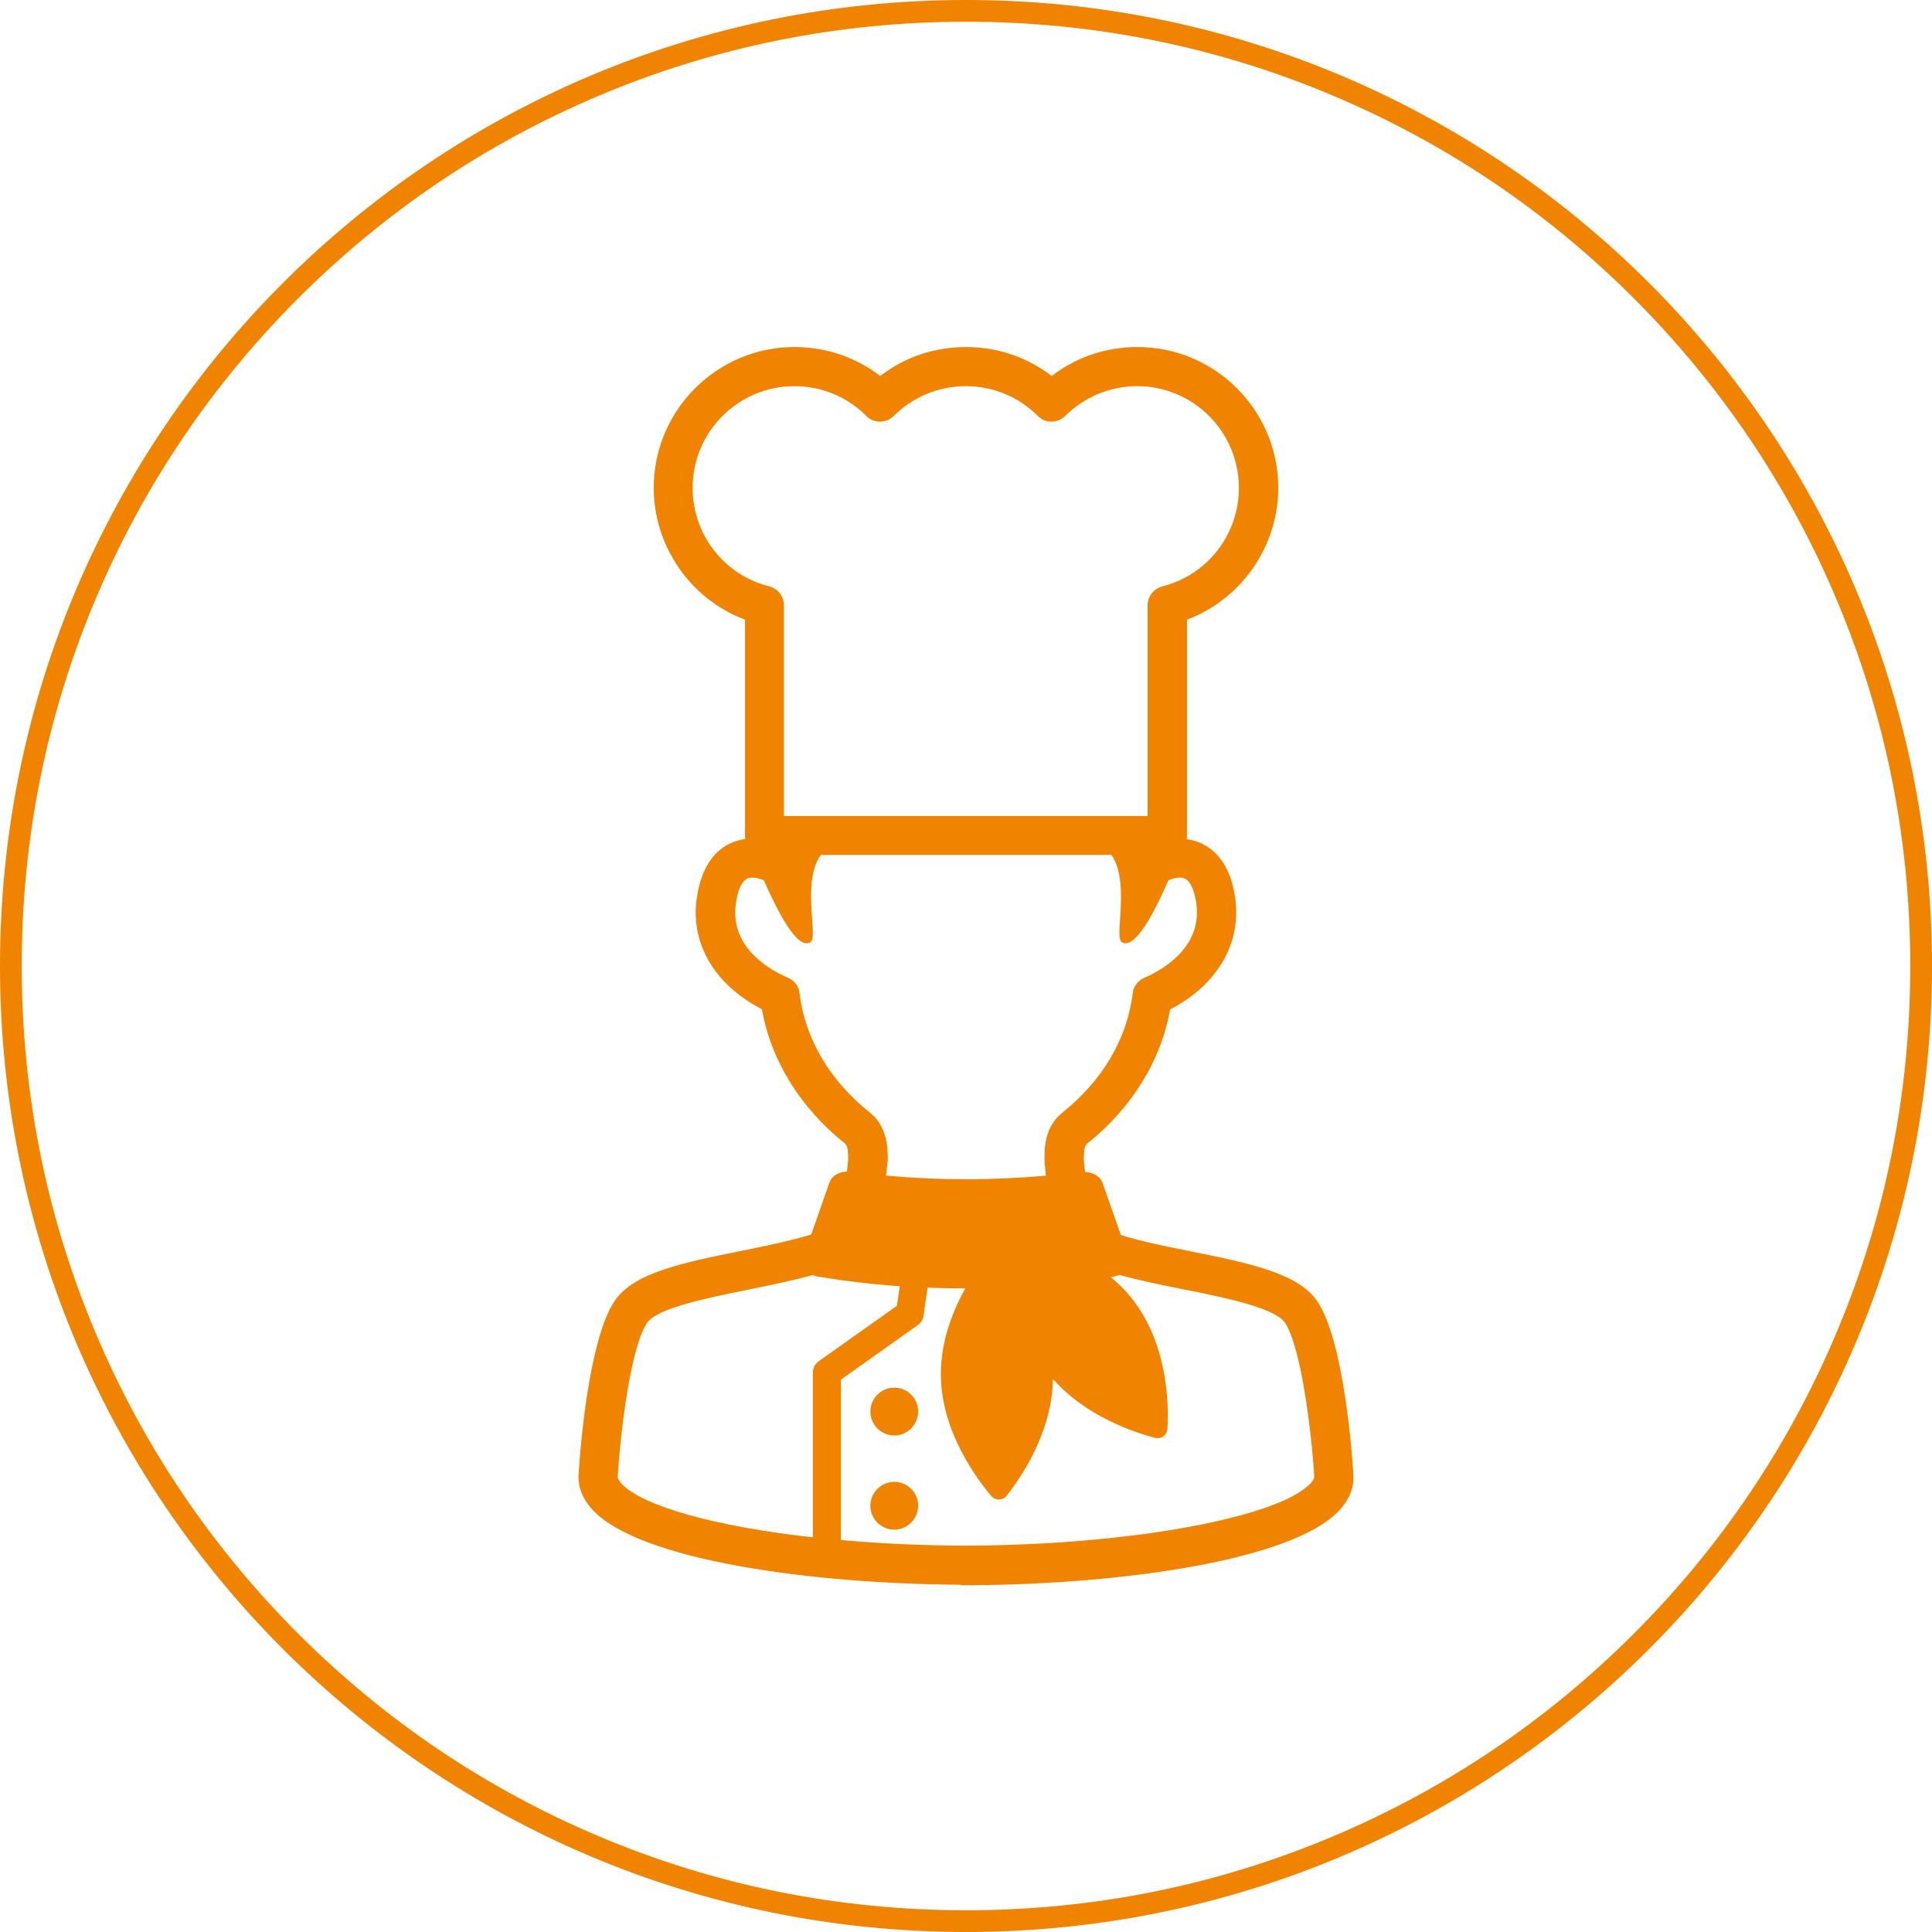
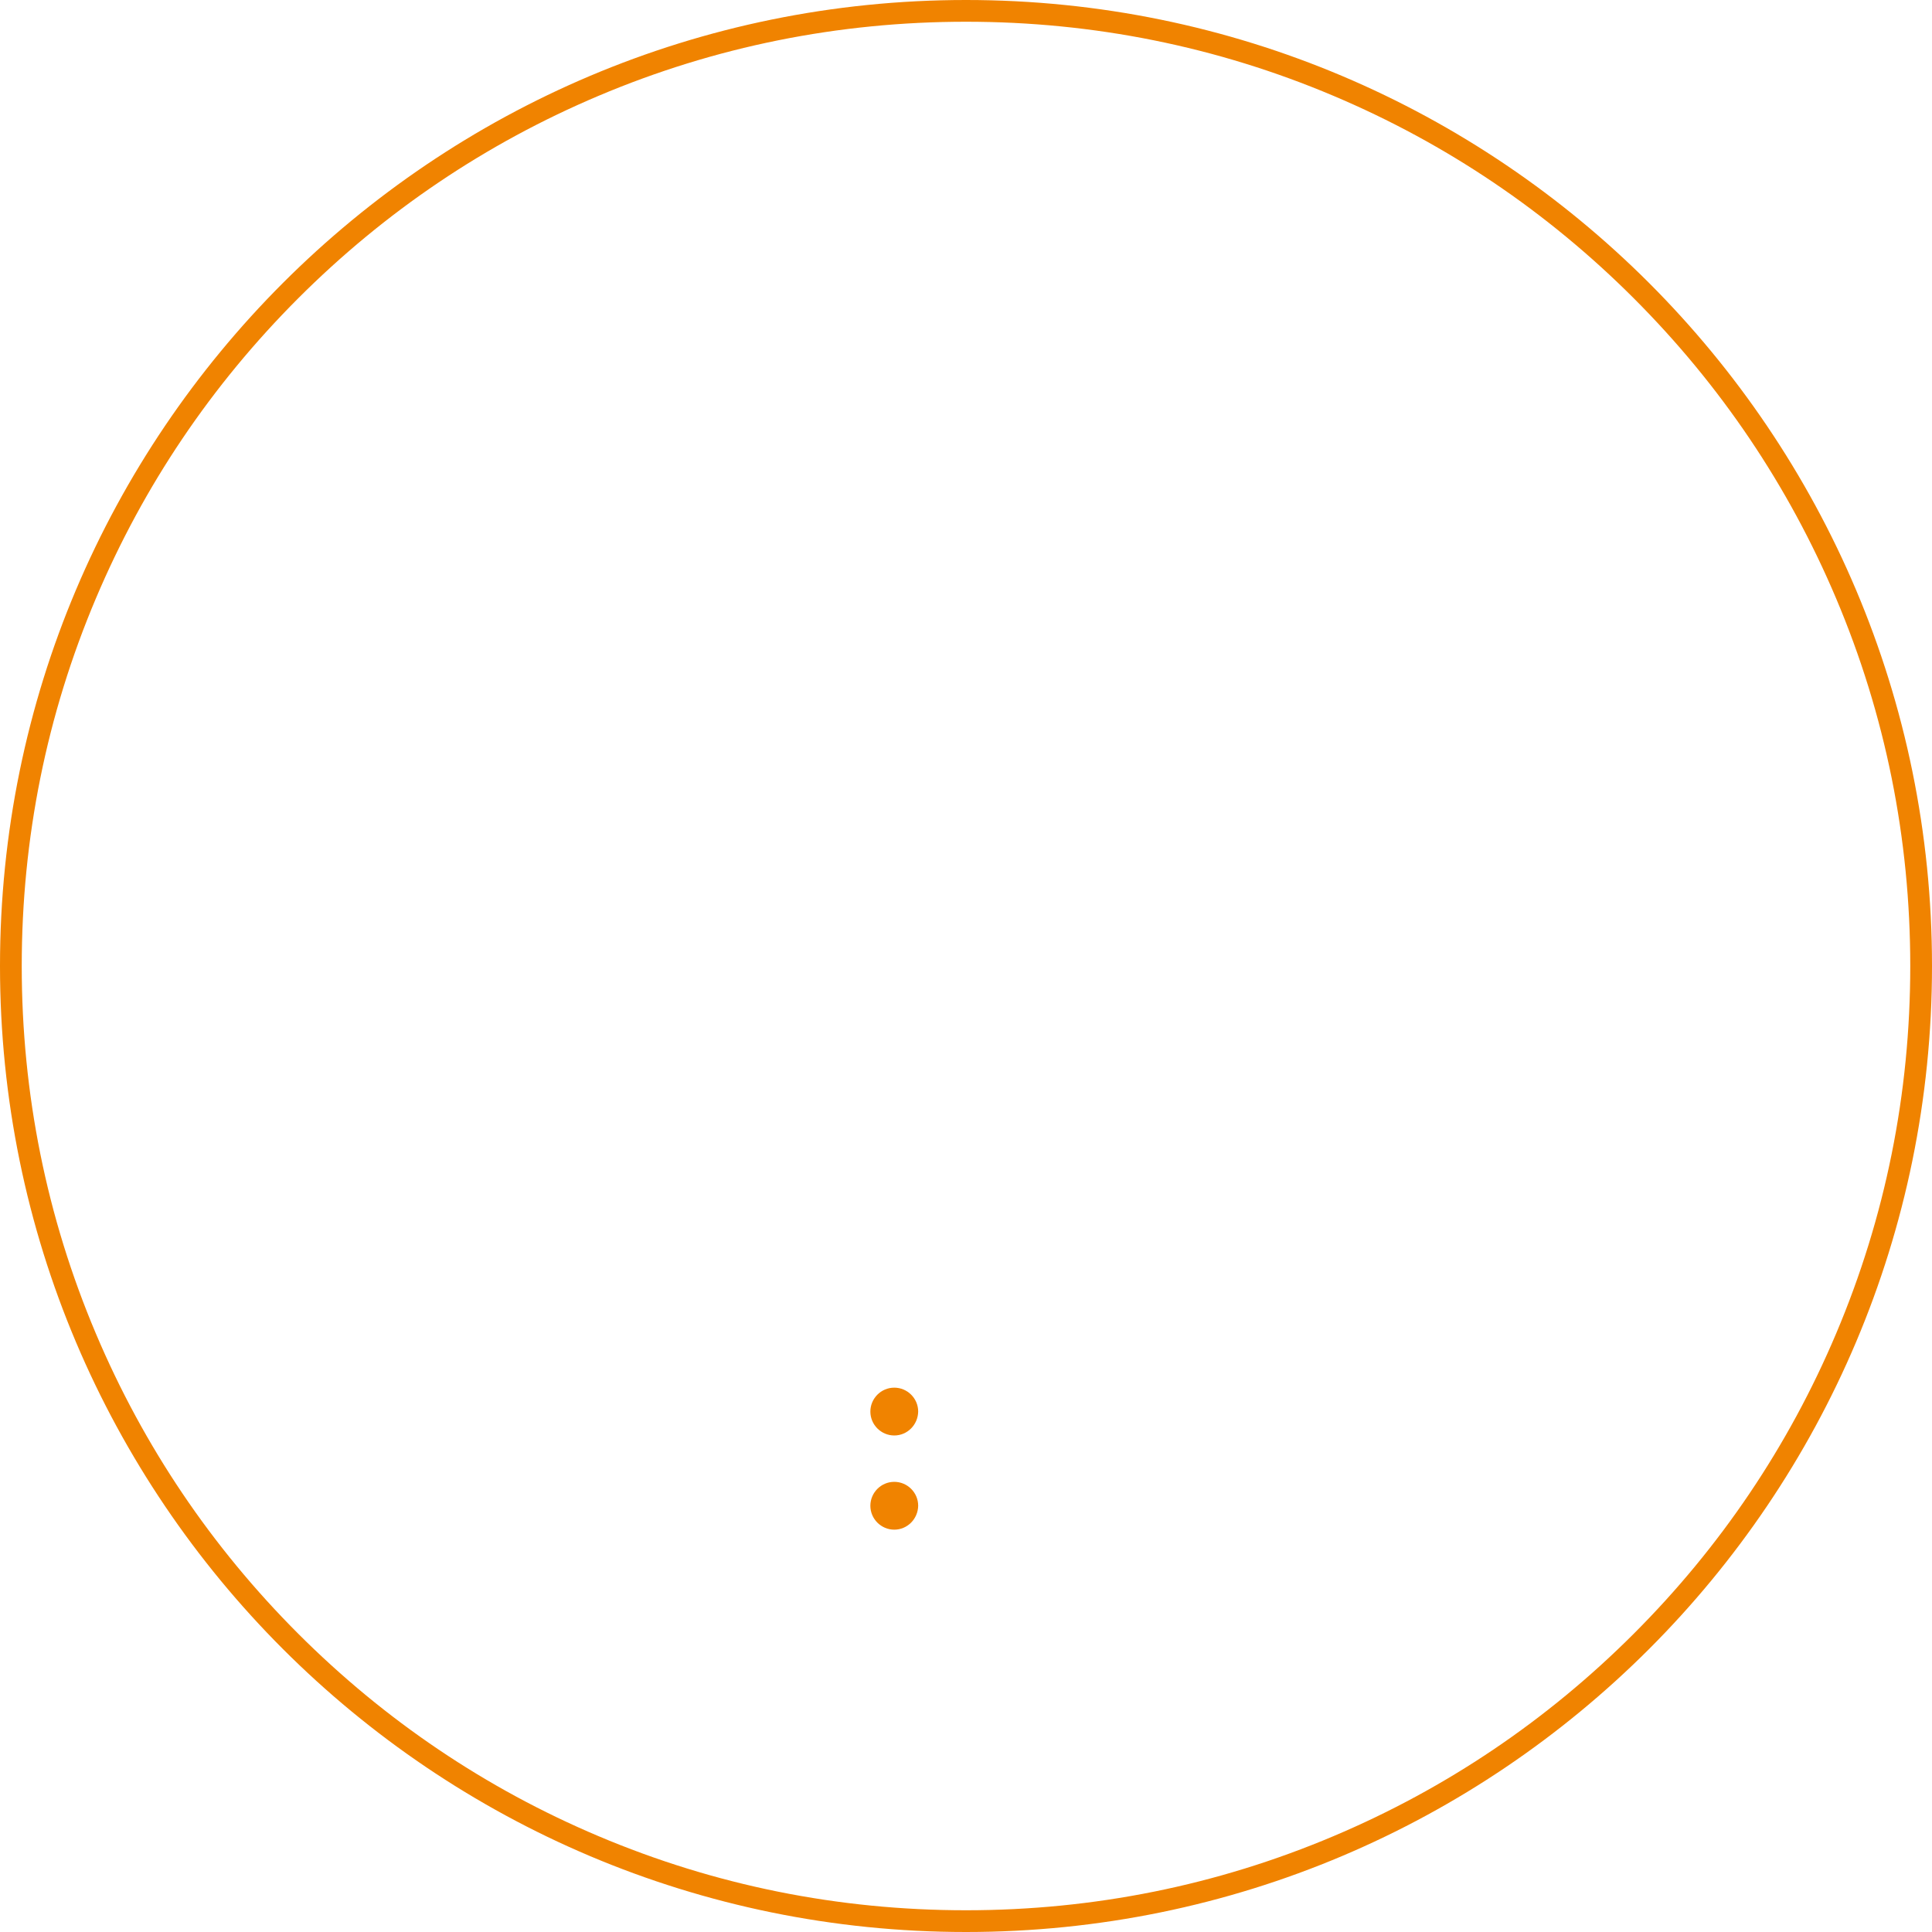
<svg xmlns="http://www.w3.org/2000/svg" version="1.1" id="contents" x="0px" y="0px" viewBox="0 0 800 800" style="enable-background:new 0 0 800 800;" xml:space="preserve">
  <style type="text/css">
	.st0{fill:#F08300;}
</style>
  <g>
    <g>
-       <path class="st0" d="M397.7,656.2c-0.1,0-0.1,0-0.2,0l-0.1,0c-61.7-0.4-132.6-10.1-152-31c-5.3-5.7-6.1-11.2-5.8-14.9    c0.3-5.6,3.7-55.5,15.1-71.9c8-11.5,28.4-15.6,52-20.4c10.1-2,20.6-4.2,29.2-6.8c2.5-7.2,5.1-14.4,7.6-21.7    c0.9-2.5,3.8-4.3,7.2-4.4c0.2-1.7,0.4-3.4,0.5-4.9l0-0.3c0-1.9,0-5.4-1.3-6.4c-18.5-14.7-30.7-34.5-34.4-55.6    c-20.3-10.5-30.3-28.3-26.7-47.8c1.9-10.4,6.4-17.4,13.4-20.8c2-0.9,4.1-1.6,6.4-1.9c-0.1-0.5-0.1-1-0.1-1.5v-89.3    c-22.6-8.5-37.8-30.4-37.8-54.6c0-32.1,26.1-58.3,58.3-58.3c13,0,25.3,4.2,35.5,12c10.2-7.9,22.5-12,35.5-12    c13,0,25.3,4.2,35.5,12c10.2-7.9,22.5-12,35.5-12c32.1,0,58.3,26.1,58.3,58.3c0,24.2-15.2,46.1-37.8,54.6V346c0,0.5,0,1-0.1,1.5    c2.3,0.3,4.4,0.9,6.4,1.9c7,3.4,11.6,10.4,13.4,20.8c3.5,19.4-6.5,37.3-26.7,47.8c-3.7,21.1-15.9,40.9-34.4,55.6    c-1.3,1-1.3,4.5-1.3,6.4l0,0.4c0.1,1.5,0.3,3.2,0.5,4.9c3.4,0.1,6.3,1.9,7.2,4.4c2.6,7.3,5.1,14.5,7.6,21.7    c8.6,2.7,19.1,4.8,29.2,6.8c23.6,4.8,44,8.9,52,20.4c11.4,16.4,14.8,66.3,15.1,71.9c0.3,3.7-0.5,9.2-5.8,14.9    c-19.4,20.8-90.3,30.6-152,31l-0.1,0c-0.1,0-0.1,0-0.2,0H397.7z M348.3,637.7c16.9,1.5,34.2,2.3,51.7,2.3    c66.7-0.1,129.4-11.5,142.7-25.8c1-1.1,1.6-2.1,1.5-2.8l0-0.1c-1.2-19.5-5.6-54.1-12.2-63.7c-4.3-6.1-25.2-10.4-41.9-13.7    c-8.9-1.8-18.1-3.6-26.5-6c-0.6,0.3-1.3,0.4-2,0.6c-0.5,0.1-1.1,0.2-1.6,0.3l-0.1,0c4,3.3,7.5,7,10.3,10.9    c13.5,18.5,13.8,42.6,13.2,52c-0.1,2.1-1.9,3.8-4,3.8c-0.3,0-0.7,0-1-0.1c-8.2-2.1-28.6-8.7-42.4-24.4    c-0.3,22.2-13.5,41.2-19.2,48.4c-0.8,1-1.9,1.5-3.2,1.5c-1.2,0-2.3-0.5-3.1-1.4c-6.1-7.2-20.5-26.6-20.9-49.5    c-0.2-11.8,3.2-24,10.1-36.5c-5.1,0-10.3-0.1-15.6-0.3l-1.7,11.6c-0.2,1.6-1.1,3-2.4,3.9l-31.8,22.6V637.7z M336.4,528    c-8.4,2.3-17.6,4.2-26.5,6c-16.8,3.4-37.7,7.6-41.9,13.7c-6.7,9.6-11,44.1-12.2,63.7l0,0.1c0,0.7,0.5,1.6,1.5,2.8    c8.7,9.3,38.3,17.7,79.3,22.3v-68.2c0-1.9,0.9-3.7,2.5-4.8l32.3-22.9l1.2-8.1c-11.6-0.8-23.1-2.2-34.1-4    C337.7,528.4,337,528.2,336.4,528z M366.9,486.8c11,1,22.1,1.5,33.1,1.5c11,0,22.2-0.5,33.1-1.5c-0.4-3.5-0.6-5.9-0.6-6.3l0-0.6    c0-4-0.1-13.2,7.4-19.2c16.6-13.2,26.9-30.7,29.1-49.3c0.3-2.9,2.2-5.4,4.8-6.5c7.6-3.3,24.8-12.9,21.4-32    c-0.9-4.9-2.5-8.1-4.5-9.1c-0.6-0.3-1.4-0.4-2.2-0.4c-1.7,0-3.5,0.6-4.7,1.1c-4.2,9.8-12.1,26.1-17.7,26.1c-0.6,0-1.1-0.2-1.6-0.5    c-1.2-0.8-1.1-3.8-0.7-9.5c0.5-7.9,1.3-19.9-3.6-26.6H339.9c-5,6.7-4.2,18.6-3.6,26.6c0.4,5.7,0.5,8.7-0.7,9.5    c-0.5,0.3-1.1,0.5-1.6,0.5c-5.6,0-13.4-16.3-17.7-26.1c-1.2-0.5-3-1.1-4.7-1.1c-0.9,0-1.6,0.1-2.2,0.4c-2,1-3.7,4.2-4.5,9.1    c-3.5,19.1,13.8,28.7,21.4,32c2.7,1.1,4.5,3.6,4.8,6.5c2.2,18.6,12.5,36.1,29.1,49.3c7.4,5.9,7.4,15.2,7.4,19.2l0,0.6    C367.5,480.9,367.3,483.3,366.9,486.8z M475.2,337.9v-87.2c0-3.7,2.5-6.9,6.1-7.9c18.7-4.7,31.7-21.5,31.7-40.8    c0-23.2-18.9-42.1-42.1-42.1c-11.2,0-21.8,4.4-29.8,12.3c-1.5,1.5-3.6,2.4-5.7,2.4c-2.2,0-4.2-0.8-5.7-2.4    c-7.9-7.9-18.5-12.3-29.8-12.3c-11.2,0-21.8,4.4-29.8,12.3c-1.5,1.5-3.6,2.4-5.7,2.4s-4.2-0.8-5.7-2.4    c-7.9-7.9-18.5-12.3-29.8-12.3c-23.2,0-42.1,18.9-42.1,42.1c0,19.3,13,36.1,31.7,40.8c3.6,0.9,6.1,4.1,6.1,7.9v87.2H475.2z" />
-     </g>
+       </g>
    <g>
      <path class="st0" d="M370.3,594.4c-5.4,0-9.9-4.4-9.9-9.9c0-5.4,4.4-9.9,9.9-9.9c5.4,0,9.9,4.4,9.9,9.9    C380.1,590,375.7,594.4,370.3,594.4z" />
    </g>
    <g>
      <path class="st0" d="M370.3,633.4c-5.4,0-9.9-4.4-9.9-9.9c0-5.4,4.4-9.9,9.9-9.9c5.4,0,9.9,4.4,9.9,9.9    C380.1,629,375.7,633.4,370.3,633.4z" />
    </g>
  </g>
  <g>
    <path class="st0" d="M400,9c52.8,0,104,10.3,152.2,30.7c46.6,19.7,88.4,47.9,124.3,83.8s64.1,77.7,83.8,124.3   C780.7,296,791,347.2,791,400s-10.3,104-30.7,152.2c-19.7,46.6-47.9,88.4-83.8,124.3s-77.7,64.1-124.3,83.8   C504,780.7,452.8,791,400,791s-104-10.3-152.2-30.7c-46.6-19.7-88.4-47.9-124.3-83.8s-64.1-77.7-83.8-124.3C19.3,504,9,452.8,9,400   s10.3-104,30.7-152.2c19.7-46.6,47.9-88.4,83.8-124.3s77.7-64.1,124.3-83.8C296,19.3,347.2,9,400,9 M400,0C179.1,0,0,179.1,0,400   s179.1,400,400,400s400-179.1,400-400S620.9,0,400,0L400,0z" />
  </g>
</svg>